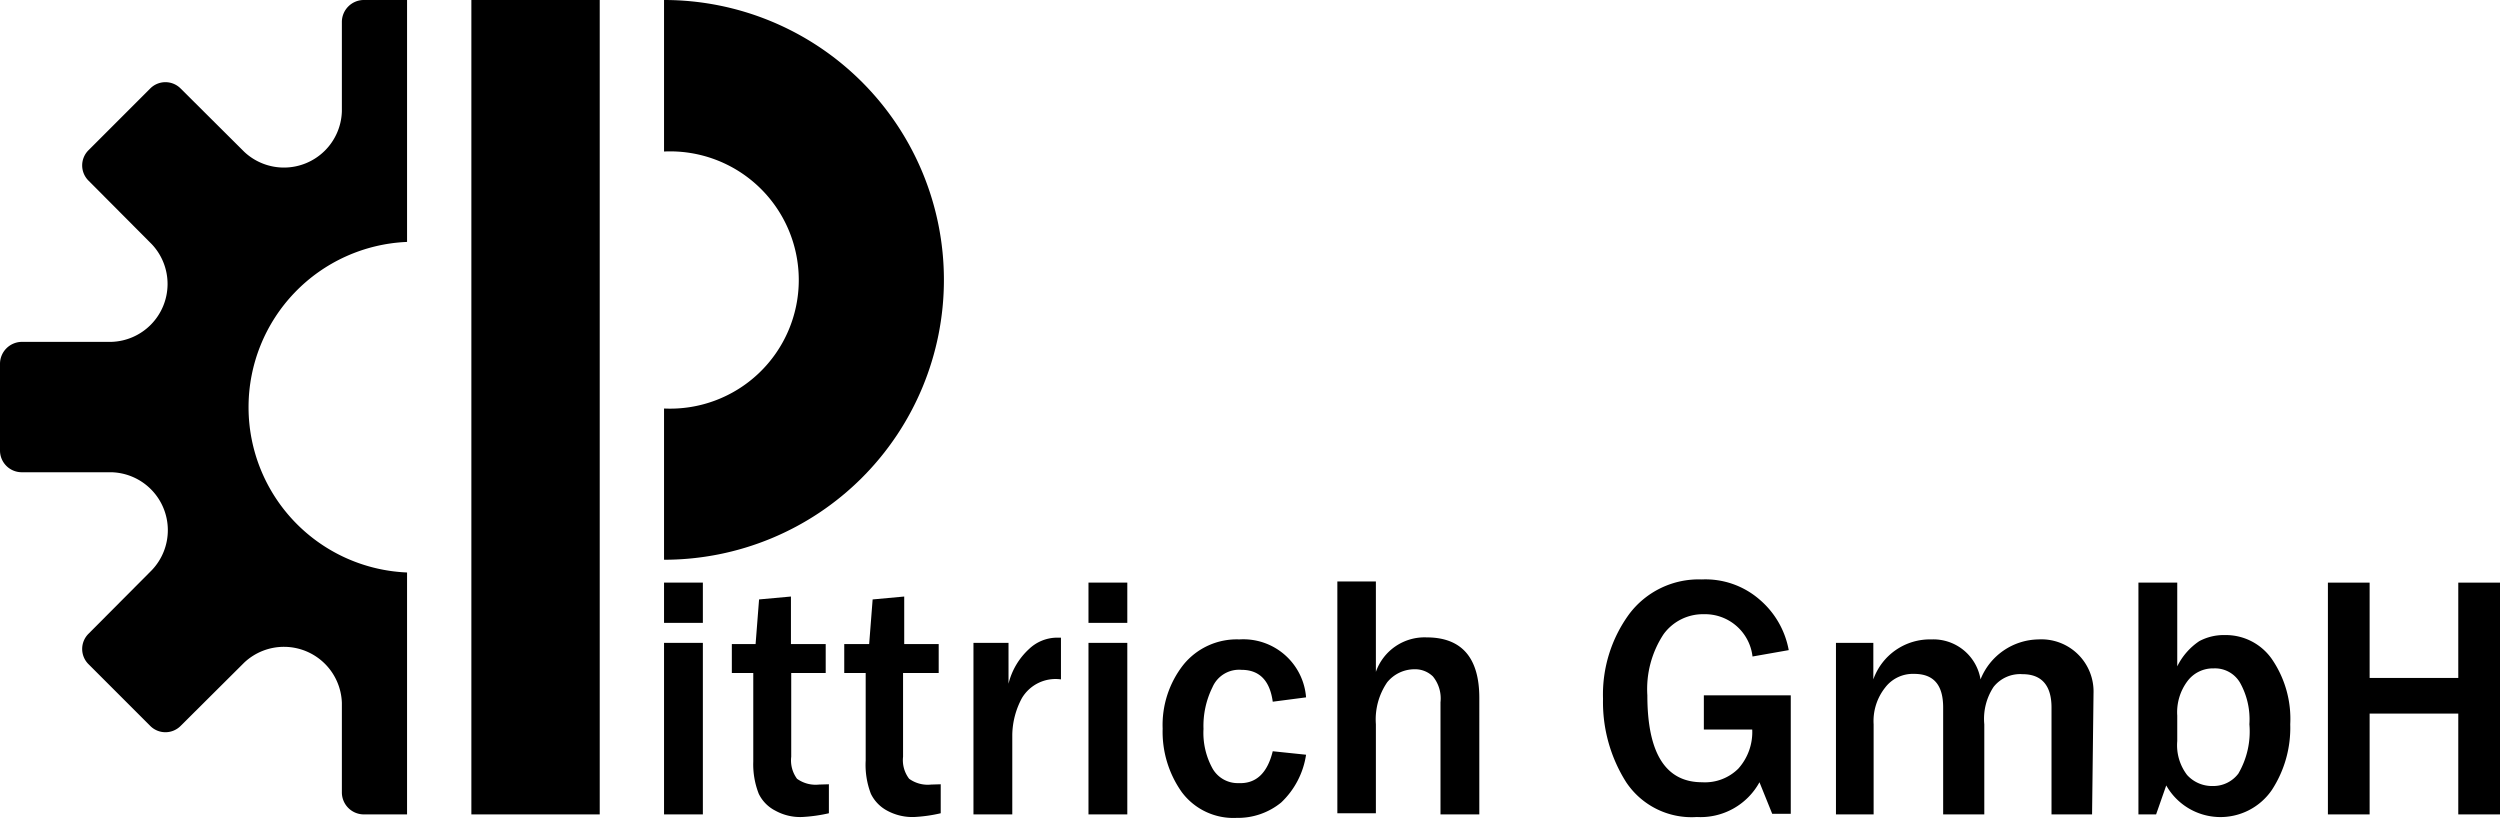
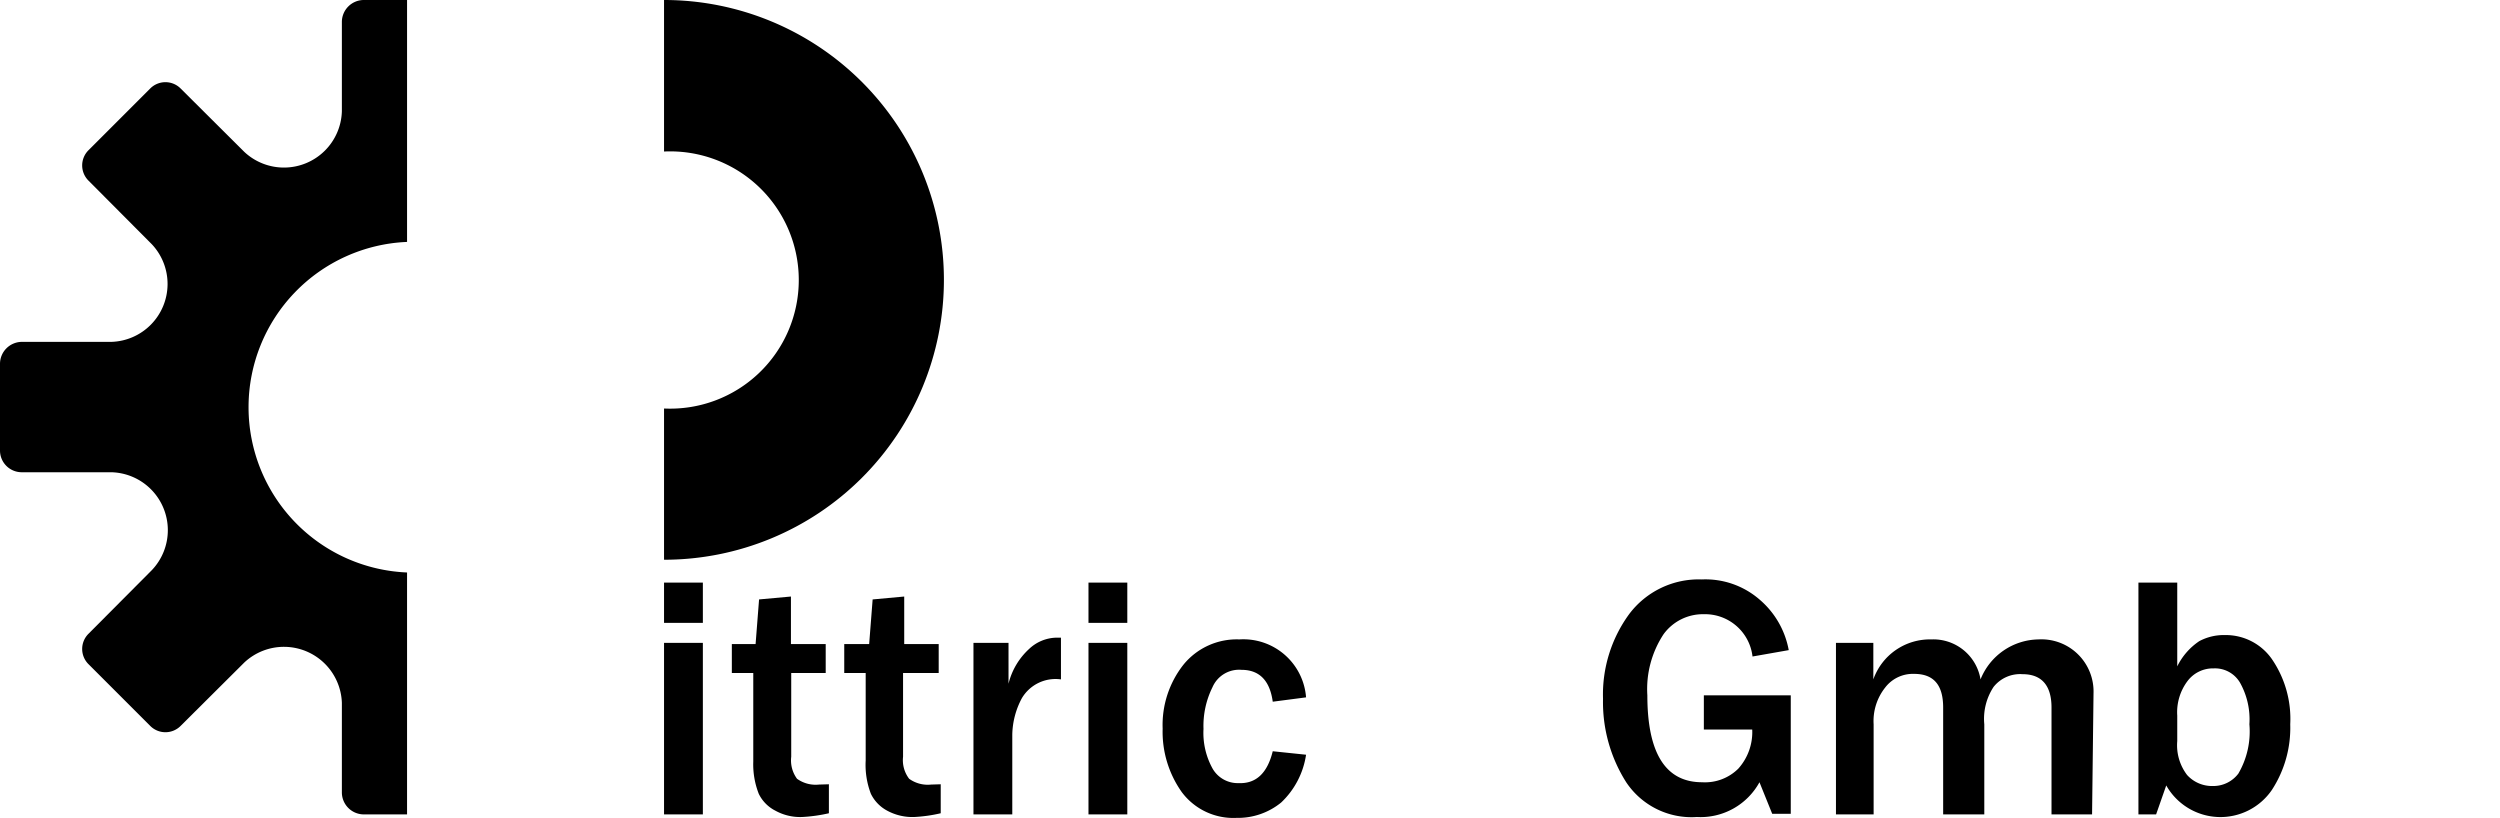
<svg xmlns="http://www.w3.org/2000/svg" viewBox="0 0 86.29 28.24">
  <title>CP_Logo_Text</title>
  <g id="Ebene_2" data-name="Ebene 2">
    <g id="Ebene_1-2" data-name="Ebene 1">
      <path d="M14.05,19.76a5.71,5.71,0,0,1,0-11.41V0h-1.5a.76.76,0,0,0-.75.75V3.84a2,2,0,0,1-3.37,1.4L6.24,3.06a.74.74,0,0,0-1.06,0L3.06,5.18a.74.74,0,0,0,0,1.06L5.24,8.43a2,2,0,0,1-1.4,3.37H.75a.76.76,0,0,0-.75.75v3a.75.75,0,0,0,.75.75H3.84a2,2,0,0,1,1.4,3.38L3.06,21.87a.74.74,0,0,0,0,1.06l2.12,2.12a.74.74,0,0,0,1.06,0l2.19-2.18a2,2,0,0,1,3.37,1.39v3.1a.76.76,0,0,0,.75.75h1.5Z" />
      <path d="M22.92,0V5.23a4.44,4.44,0,1,1,0,8.87v5.22A9.66,9.66,0,1,0,22.92,0Z" />
-       <rect x="16.27" width="4.43" height="28.11" />
      <path d="M24.26,21.5H22.92V20.11h1.34Zm0,6.61H22.92V22.19h1.34Z" />
      <path d="M28.61,27.07v1a5.3,5.3,0,0,1-.93.13,1.77,1.77,0,0,1-.92-.22,1.28,1.28,0,0,1-.57-.58A2.78,2.78,0,0,1,26,26.29V23.23h-.74v-1h.82l.12-1.54,1.1-.1v1.64H28.5v1H27.31v2.89a1.07,1.07,0,0,0,.2.76,1.1,1.1,0,0,0,.76.2Z" />
      <path d="M32.47,27.07v1a5.09,5.09,0,0,1-.92.13,1.83,1.83,0,0,1-.93-.22,1.31,1.31,0,0,1-.56-.58,2.78,2.78,0,0,1-.18-1.15V23.23h-.74v-1H30l.12-1.54,1.09-.1v1.64h1.19v1H31.17v2.89a1.06,1.06,0,0,0,.21.76,1.1,1.1,0,0,0,.76.2Z" />
      <path d="M34.94,28.11H33.6V22.19h1.21V23.6a2.4,2.4,0,0,1,.71-1.2,1.41,1.41,0,0,1,.92-.39h.18v1.44a1.35,1.35,0,0,0-1.35.65,2.76,2.76,0,0,0-.33,1.26Z" />
      <path d="M38.91,21.5H37.57V20.11h1.34Zm0,6.61H37.57V22.19h1.34Z" />
      <path d="M43.93,25.93l1.15.12a2.84,2.84,0,0,1-.86,1.65,2.36,2.36,0,0,1-1.54.53,2.22,2.22,0,0,1-1.89-.89,3.6,3.6,0,0,1-.66-2.19,3.36,3.36,0,0,1,.72-2.21,2.37,2.37,0,0,1,1.93-.87,2.17,2.17,0,0,1,2.3,2l-1.15.15c-.1-.73-.46-1.1-1.08-1.1a1,1,0,0,0-1,.6,3,3,0,0,0-.31,1.44,2.54,2.54,0,0,0,.32,1.38,1,1,0,0,0,.89.49Q43.65,27.07,43.93,25.93Z" />
-       <path d="M51.06,28.11H49.72V24.24a1.2,1.2,0,0,0-.26-.89.88.88,0,0,0-.63-.25,1.22,1.22,0,0,0-.95.45A2.27,2.27,0,0,0,47.49,25v3.07H46.16v-8h1.33v3.12A1.78,1.78,0,0,1,49.24,22c1.21,0,1.82.7,1.82,2.09Z" />
      <path d="M61.81,24v4.09h-.64L60.73,27a2.32,2.32,0,0,1-2.16,1.2A2.71,2.71,0,0,1,56.13,27a5.16,5.16,0,0,1-.8-2.88,4.7,4.7,0,0,1,.9-2.92A3,3,0,0,1,58.74,20a2.85,2.85,0,0,1,2,.7,3,3,0,0,1,1,1.74l-1.25.22a1.65,1.65,0,0,0-1.68-1.46,1.68,1.68,0,0,0-1.39.69A3.44,3.44,0,0,0,56.86,24q0,3,1.89,3A1.63,1.63,0,0,0,60,26.53a1.89,1.89,0,0,0,.48-1.35H58.81V24Z" />
      <path d="M72.21,28.11h-1.4V24.42c0-.76-.34-1.15-1-1.15a1.17,1.17,0,0,0-1,.44A2,2,0,0,0,68.49,25v3.11H67.07V24.42c0-.77-.32-1.16-1-1.16a1.2,1.2,0,0,0-1,.47,1.86,1.86,0,0,0-.4,1.27v3.11H63.37V22.19h1.29v1.26a2.07,2.07,0,0,1,2-1.38,1.65,1.65,0,0,1,1.7,1.38,2.19,2.19,0,0,1,2-1.38,1.8,1.8,0,0,1,1.9,1.86Z" />
      <path d="M74.42,28.11h-.61v-8h1.34V23a2.24,2.24,0,0,1,.76-.87,1.8,1.8,0,0,1,.89-.21,1.94,1.94,0,0,1,1.61.82A3.65,3.65,0,0,1,79.05,25a3.93,3.93,0,0,1-.63,2.26,2.15,2.15,0,0,1-3.65-.15Zm.73-2.53a1.69,1.69,0,0,0,.34,1.17,1.16,1.16,0,0,0,.89.38,1.08,1.08,0,0,0,.88-.43,2.88,2.88,0,0,0,.38-1.7,2.59,2.59,0,0,0-.32-1.43,1,1,0,0,0-.91-.5,1.1,1.1,0,0,0-.9.43,1.79,1.79,0,0,0-.36,1.2Z" />
-       <path d="M86.29,28.11H84.85V24.63H81.79v3.48H80.35v-8h1.44V23.4h3.06V20.11h1.44Z" />
    </g>
  </g>
</svg>